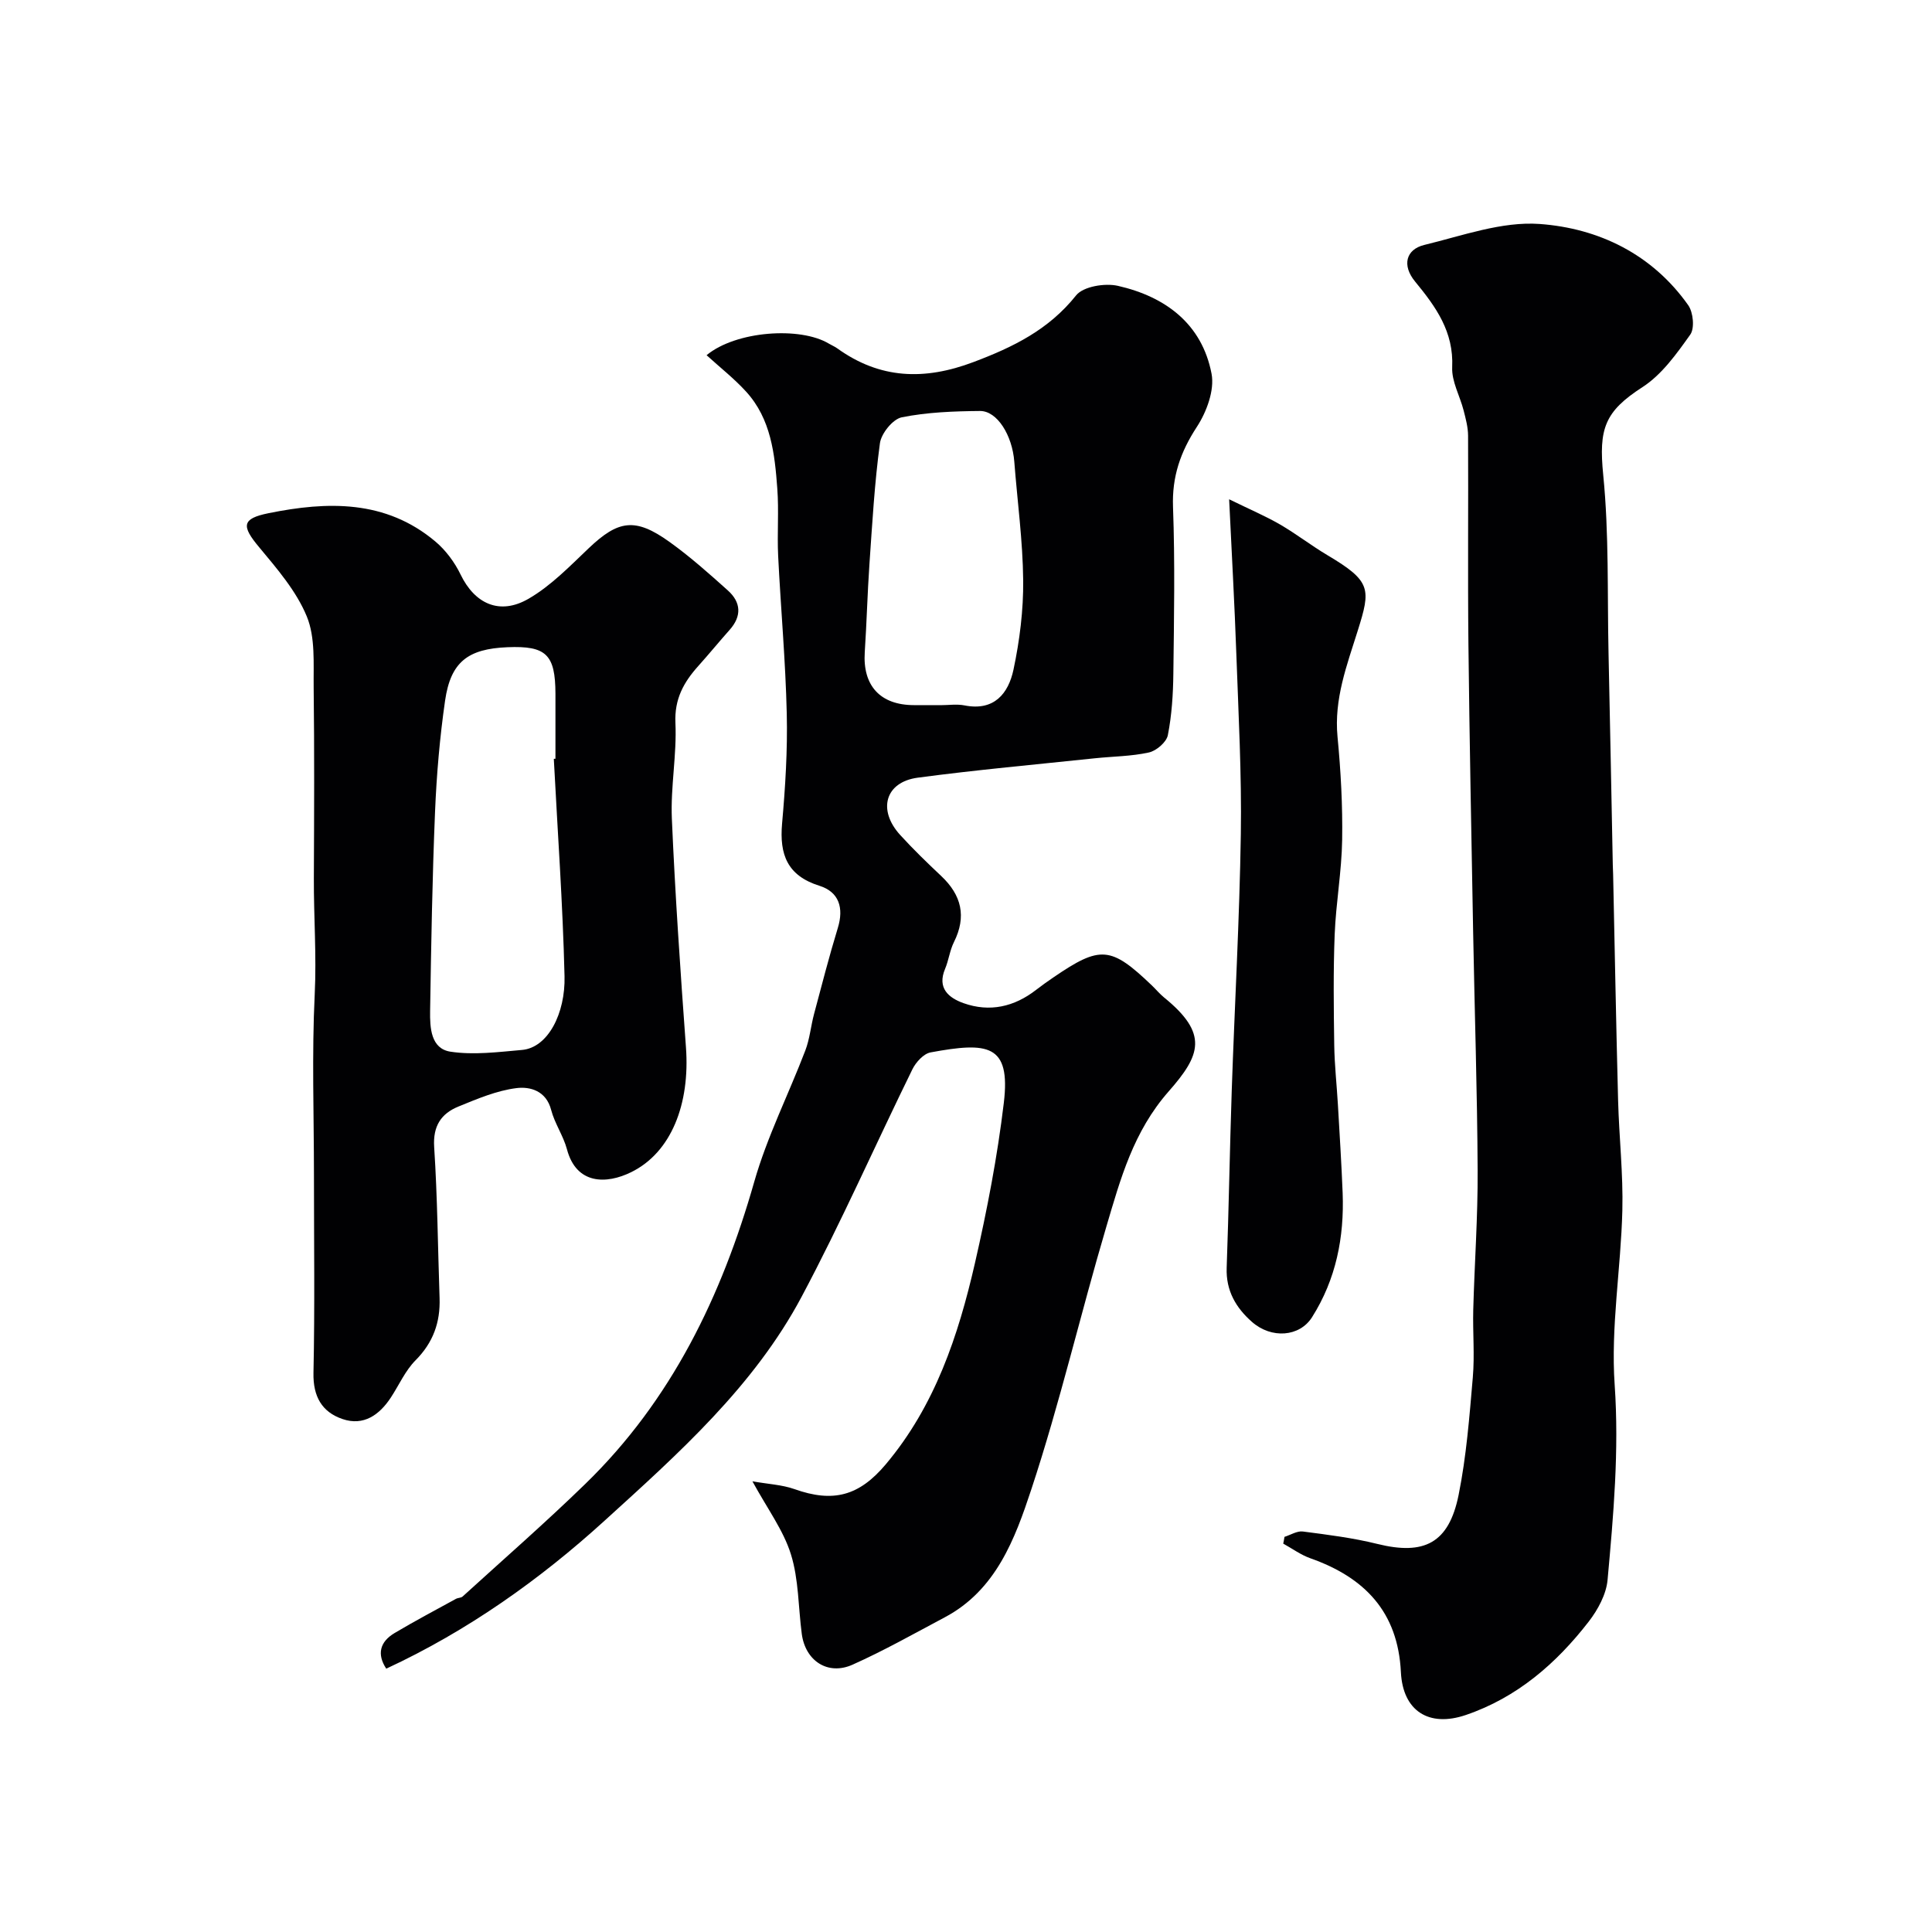
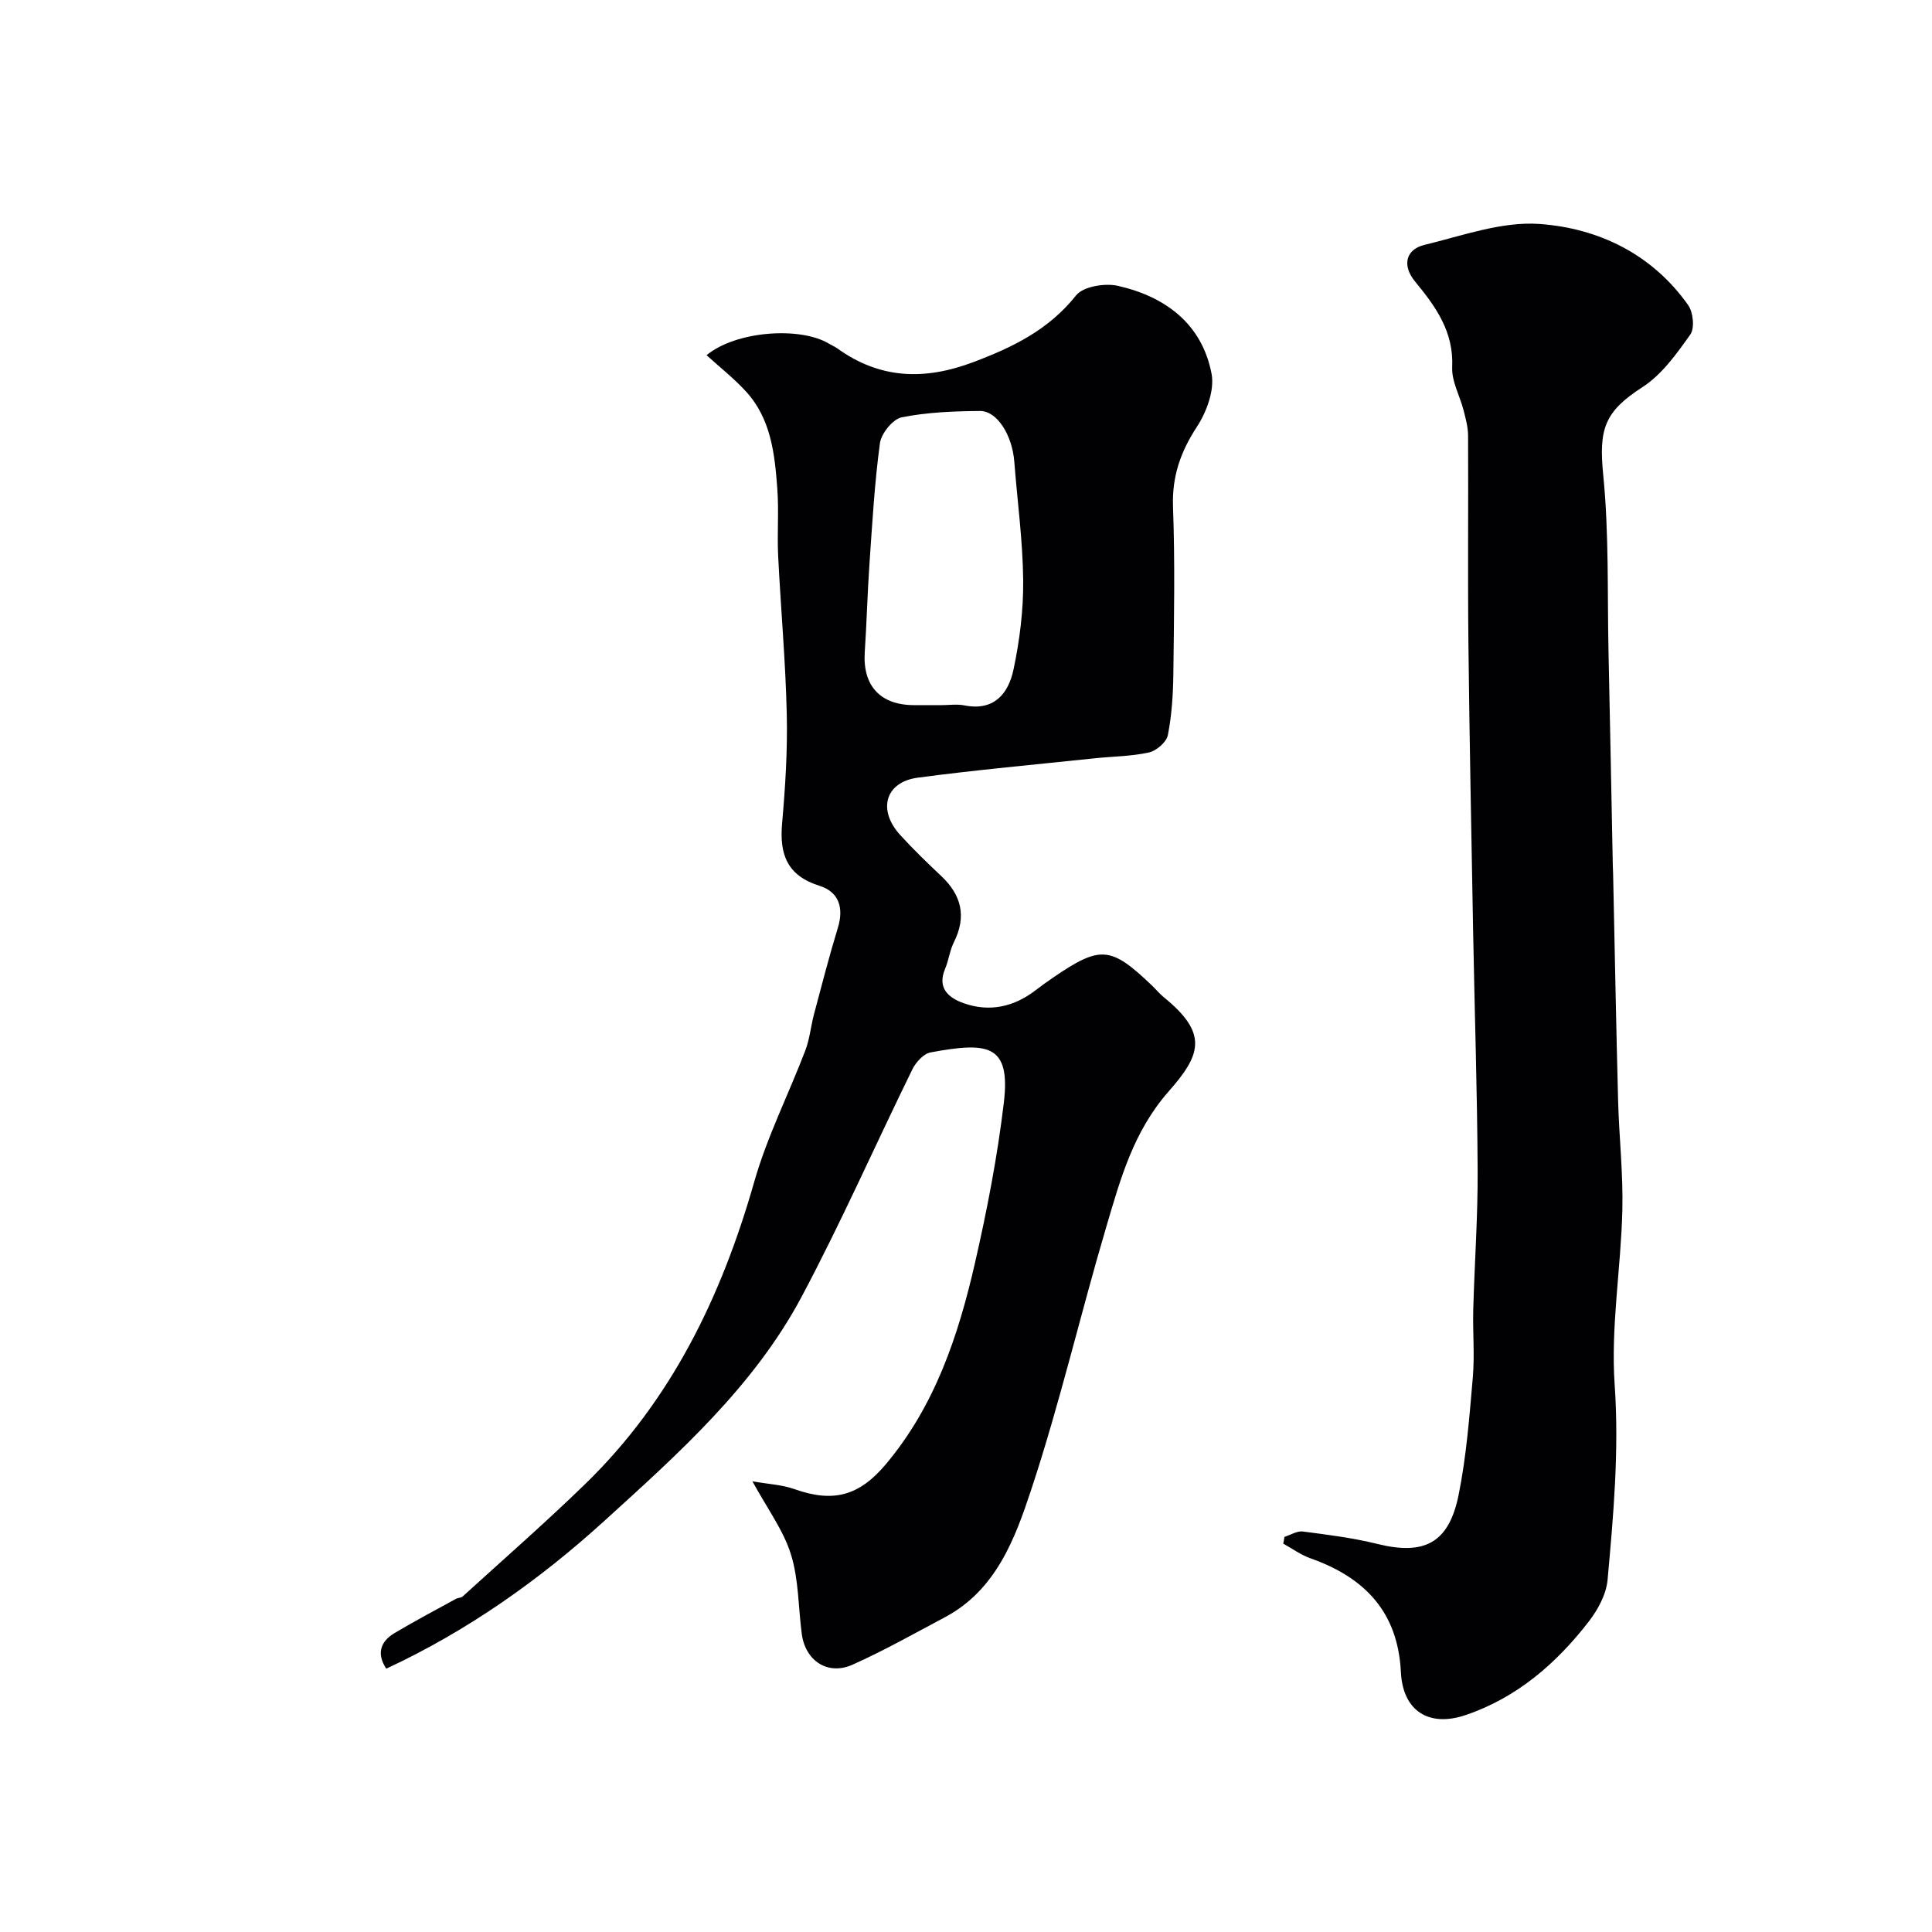
<svg xmlns="http://www.w3.org/2000/svg" enable-background="new 0 0 400 400" viewBox="0 0 400 400">
  <g fill="#010103">
    <path d="m79.97 345.48c-1.97-2.99-1.33-5.56 1.73-7.38 4.17-2.48 8.46-4.75 12.71-7.08.42-.23 1.04-.18 1.37-.48 8.49-7.73 17.15-15.29 25.38-23.29 17.86-17.35 28.24-38.87 35-62.58 2.65-9.3 7.1-18.09 10.57-27.17.92-2.4 1.14-5.05 1.81-7.56 1.59-5.95 3.12-11.92 4.92-17.81 1.28-4.17.25-7.47-3.81-8.74-6.65-2.09-8.29-6.46-7.73-12.86.67-7.57 1.15-15.21.97-22.79-.25-10.88-1.24-21.74-1.78-32.61-.23-4.66.17-9.35-.18-13.99-.53-7.17-1.3-14.41-6.46-20.06-2.46-2.7-5.37-4.98-8.18-7.54 6.07-5.04 19.39-5.97 25.33-2.39.55.33 1.17.58 1.69.95 8.87 6.39 18.07 6.7 28.24 2.86 8.23-3.1 15.58-6.7 21.24-13.8 1.48-1.86 5.98-2.59 8.66-1.98 9.82 2.23 17.41 7.86 19.39 18.2.65 3.4-1.03 7.92-3.05 11.01-3.39 5.19-5.16 10.29-4.93 16.57.42 11.48.21 23 .07 34.49-.05 4.27-.32 8.59-1.14 12.76-.28 1.44-2.37 3.24-3.92 3.58-3.66.81-7.49.81-11.25 1.21-12.21 1.29-24.45 2.39-36.61 4.01-6.74.9-8.37 6.68-3.63 11.87 2.69 2.95 5.57 5.74 8.48 8.48 4.22 3.97 5.29 8.39 2.64 13.7-.86 1.72-1.08 3.75-1.83 5.53-1.69 4.01.76 6.01 3.81 7.1 5.42 1.93 10.51.77 15.05-2.76 1.16-.9 2.36-1.75 3.58-2.58 9.72-6.64 11.87-6.46 20.39 1.69.84.81 1.59 1.72 2.49 2.46 9.28 7.53 7.58 11.95.99 19.44-7.35 8.35-10 18.15-12.93 28.05-5.36 18.09-9.62 36.52-15.54 54.41-3.36 10.17-7.29 20.82-17.91 26.45-6.33 3.36-12.58 6.9-19.1 9.81-5.11 2.28-9.76-.8-10.5-6.37-.73-5.51-.62-11.27-2.25-16.49-1.55-4.98-4.87-9.42-7.97-15.11 3.26.58 6.11.7 8.69 1.61 8.03 2.86 13.39 1.44 18.92-5.13 10.19-12.11 15.02-26.63 18.46-41.65 2.51-10.95 4.65-22.05 5.98-33.19 1.46-12.21-3.36-12.62-15.17-10.44-1.44.27-3.04 2.03-3.76 3.5-7.69 15.67-14.73 31.68-22.93 47.08-9.86 18.53-25.51 32.48-40.73 46.31-13.43 12.23-28.42 22.88-45.27 30.7zm114.76-199.48c1.66 0 3.38-.27 4.98.05 6.14 1.21 9.07-2.49 10.12-7.4 1.28-6.04 2.07-12.32 2.01-18.49-.08-8.19-1.21-16.38-1.84-24.57-.42-5.45-3.53-10.53-7.11-10.5-5.42.05-10.92.25-16.19 1.31-1.85.37-4.24 3.33-4.52 5.36-1.12 8.28-1.59 16.66-2.17 25.01-.42 6.07-.57 12.17-.97 18.24-.46 6.95 3.2 10.97 10.19 10.98 1.84.01 3.67.01 5.5.01z" />
    <path d="m265.94 318.19c1.27-.4 2.6-1.26 3.8-1.11 5.16.67 10.37 1.32 15.41 2.57 9.72 2.41 14.82-.14 16.84-10.14 1.61-7.99 2.24-16.2 2.94-24.34.4-4.63-.03-9.33.09-13.99.26-9.6.96-19.2.91-28.8-.08-16.43-.63-32.86-.93-49.29-.36-19.93-.76-39.86-.98-59.79-.15-14.36 0-28.73-.07-43.1-.01-1.75-.49-3.53-.93-5.25-.77-2.99-2.49-5.98-2.36-8.91.34-7.37-3.37-12.5-7.69-17.76-2.76-3.36-1.88-6.65 1.92-7.57 7.89-1.91 16.05-4.9 23.87-4.34 12.25.89 23.31 6.26 30.77 16.82 1.04 1.48 1.36 4.77.42 6.09-2.84 3.99-5.9 8.3-9.91 10.88-7.84 5.06-9.06 8.62-8.11 18.17 1.22 12.22.83 24.6 1.1 36.91.32 14.6.59 29.19.88 43.79.01.67.05 1.33.07 2 .34 15.6.62 31.2 1.03 46.79.2 7.6 1.07 15.21.88 22.8-.3 12.04-2.42 24.15-1.59 36.08.94 13.62-.25 26.98-1.47 40.4-.27 2.98-2 6.17-3.89 8.62-6.72 8.68-14.85 15.74-25.45 19.35-7.66 2.61-13.05-.83-13.45-8.87-.61-12.49-7.52-19.61-18.73-23.57-1.99-.7-3.76-2.01-5.63-3.04.1-.45.18-.92.26-1.4z" />
-     <path d="m65 243.29c0-12.49-.45-25 .16-37.46.39-8.04-.21-16-.18-24 .06-13.19.12-26.38-.04-39.56-.06-4.92.37-10.29-1.42-14.64-2.16-5.26-6.16-9.88-9.88-14.35-3.65-4.37-3.63-5.9 1.96-7.03 12.19-2.47 24.22-2.8 34.51 5.84 2.17 1.82 4.03 4.33 5.26 6.88 2.91 6.01 8.05 8.48 14.07 4.99 4.61-2.67 8.5-6.7 12.42-10.43 6.15-5.86 9.65-6.42 16.73-1.35 4.26 3.05 8.2 6.56 12.11 10.07 2.72 2.44 2.91 5.3.36 8.16-2.19 2.46-4.27 5.01-6.47 7.46-3.03 3.37-4.98 6.85-4.75 11.82.3 6.57-1.02 13.21-.74 19.78.68 15.8 1.77 31.59 2.92 47.37.86 11.74-3.04 21.77-11.35 25.85-5.1 2.51-11.34 2.61-13.29-4.75-.75-2.8-2.54-5.33-3.27-8.14-1.03-3.98-4.37-4.87-7.17-4.52-4.1.51-8.12 2.22-12.01 3.81-3.59 1.46-5.32 4.03-5.04 8.39.68 10.4.76 20.85 1.12 31.27.17 5.01-1.32 9.21-4.97 12.88-2.13 2.14-3.42 5.12-5.11 7.7-2.38 3.63-5.66 5.95-10.01 4.47-4.26-1.44-6.12-4.67-6.02-9.54.29-13.65.1-27.31.1-40.97zm49.66-86.18c.11-.01.22-.01.34-.02 0-4.49.01-8.98 0-13.48-.03-8.11-1.92-9.94-9.93-9.61-8.2.33-11.76 3.05-12.92 11.05-1.1 7.62-1.76 15.34-2.08 23.04-.57 13.74-.8 27.49-1.02 41.23-.05 3.44.13 7.8 4.22 8.42 4.81.73 9.88.07 14.8-.36 5.4-.47 9-7.59 8.81-15.25-.36-15.02-1.44-30.01-2.22-45.02z" />
-     <path d="m254.48 103.37c4.24 2.08 7.47 3.45 10.49 5.19 3.38 1.96 6.49 4.38 9.85 6.38 9.12 5.42 9 6.99 6.29 15.62-2.25 7.17-4.94 14.17-4.19 21.99.68 7.08 1.07 14.22.96 21.32-.1 6.55-1.29 13.07-1.55 19.62-.3 7.62-.2 15.26-.09 22.9.06 4.11.52 8.21.76 12.32.35 6.09.74 12.18.98 18.28.35 9.17-1.37 17.88-6.34 25.73-2.58 4.08-8.41 4.51-12.44.96-3.33-2.93-5.4-6.48-5.23-11.19.44-12.25.64-24.51 1.05-36.76.6-17.68 1.61-35.36 1.88-53.05.19-12.41-.49-24.84-.93-37.26-.36-10.25-.94-20.49-1.49-32.05z" />
  </g>
</svg>